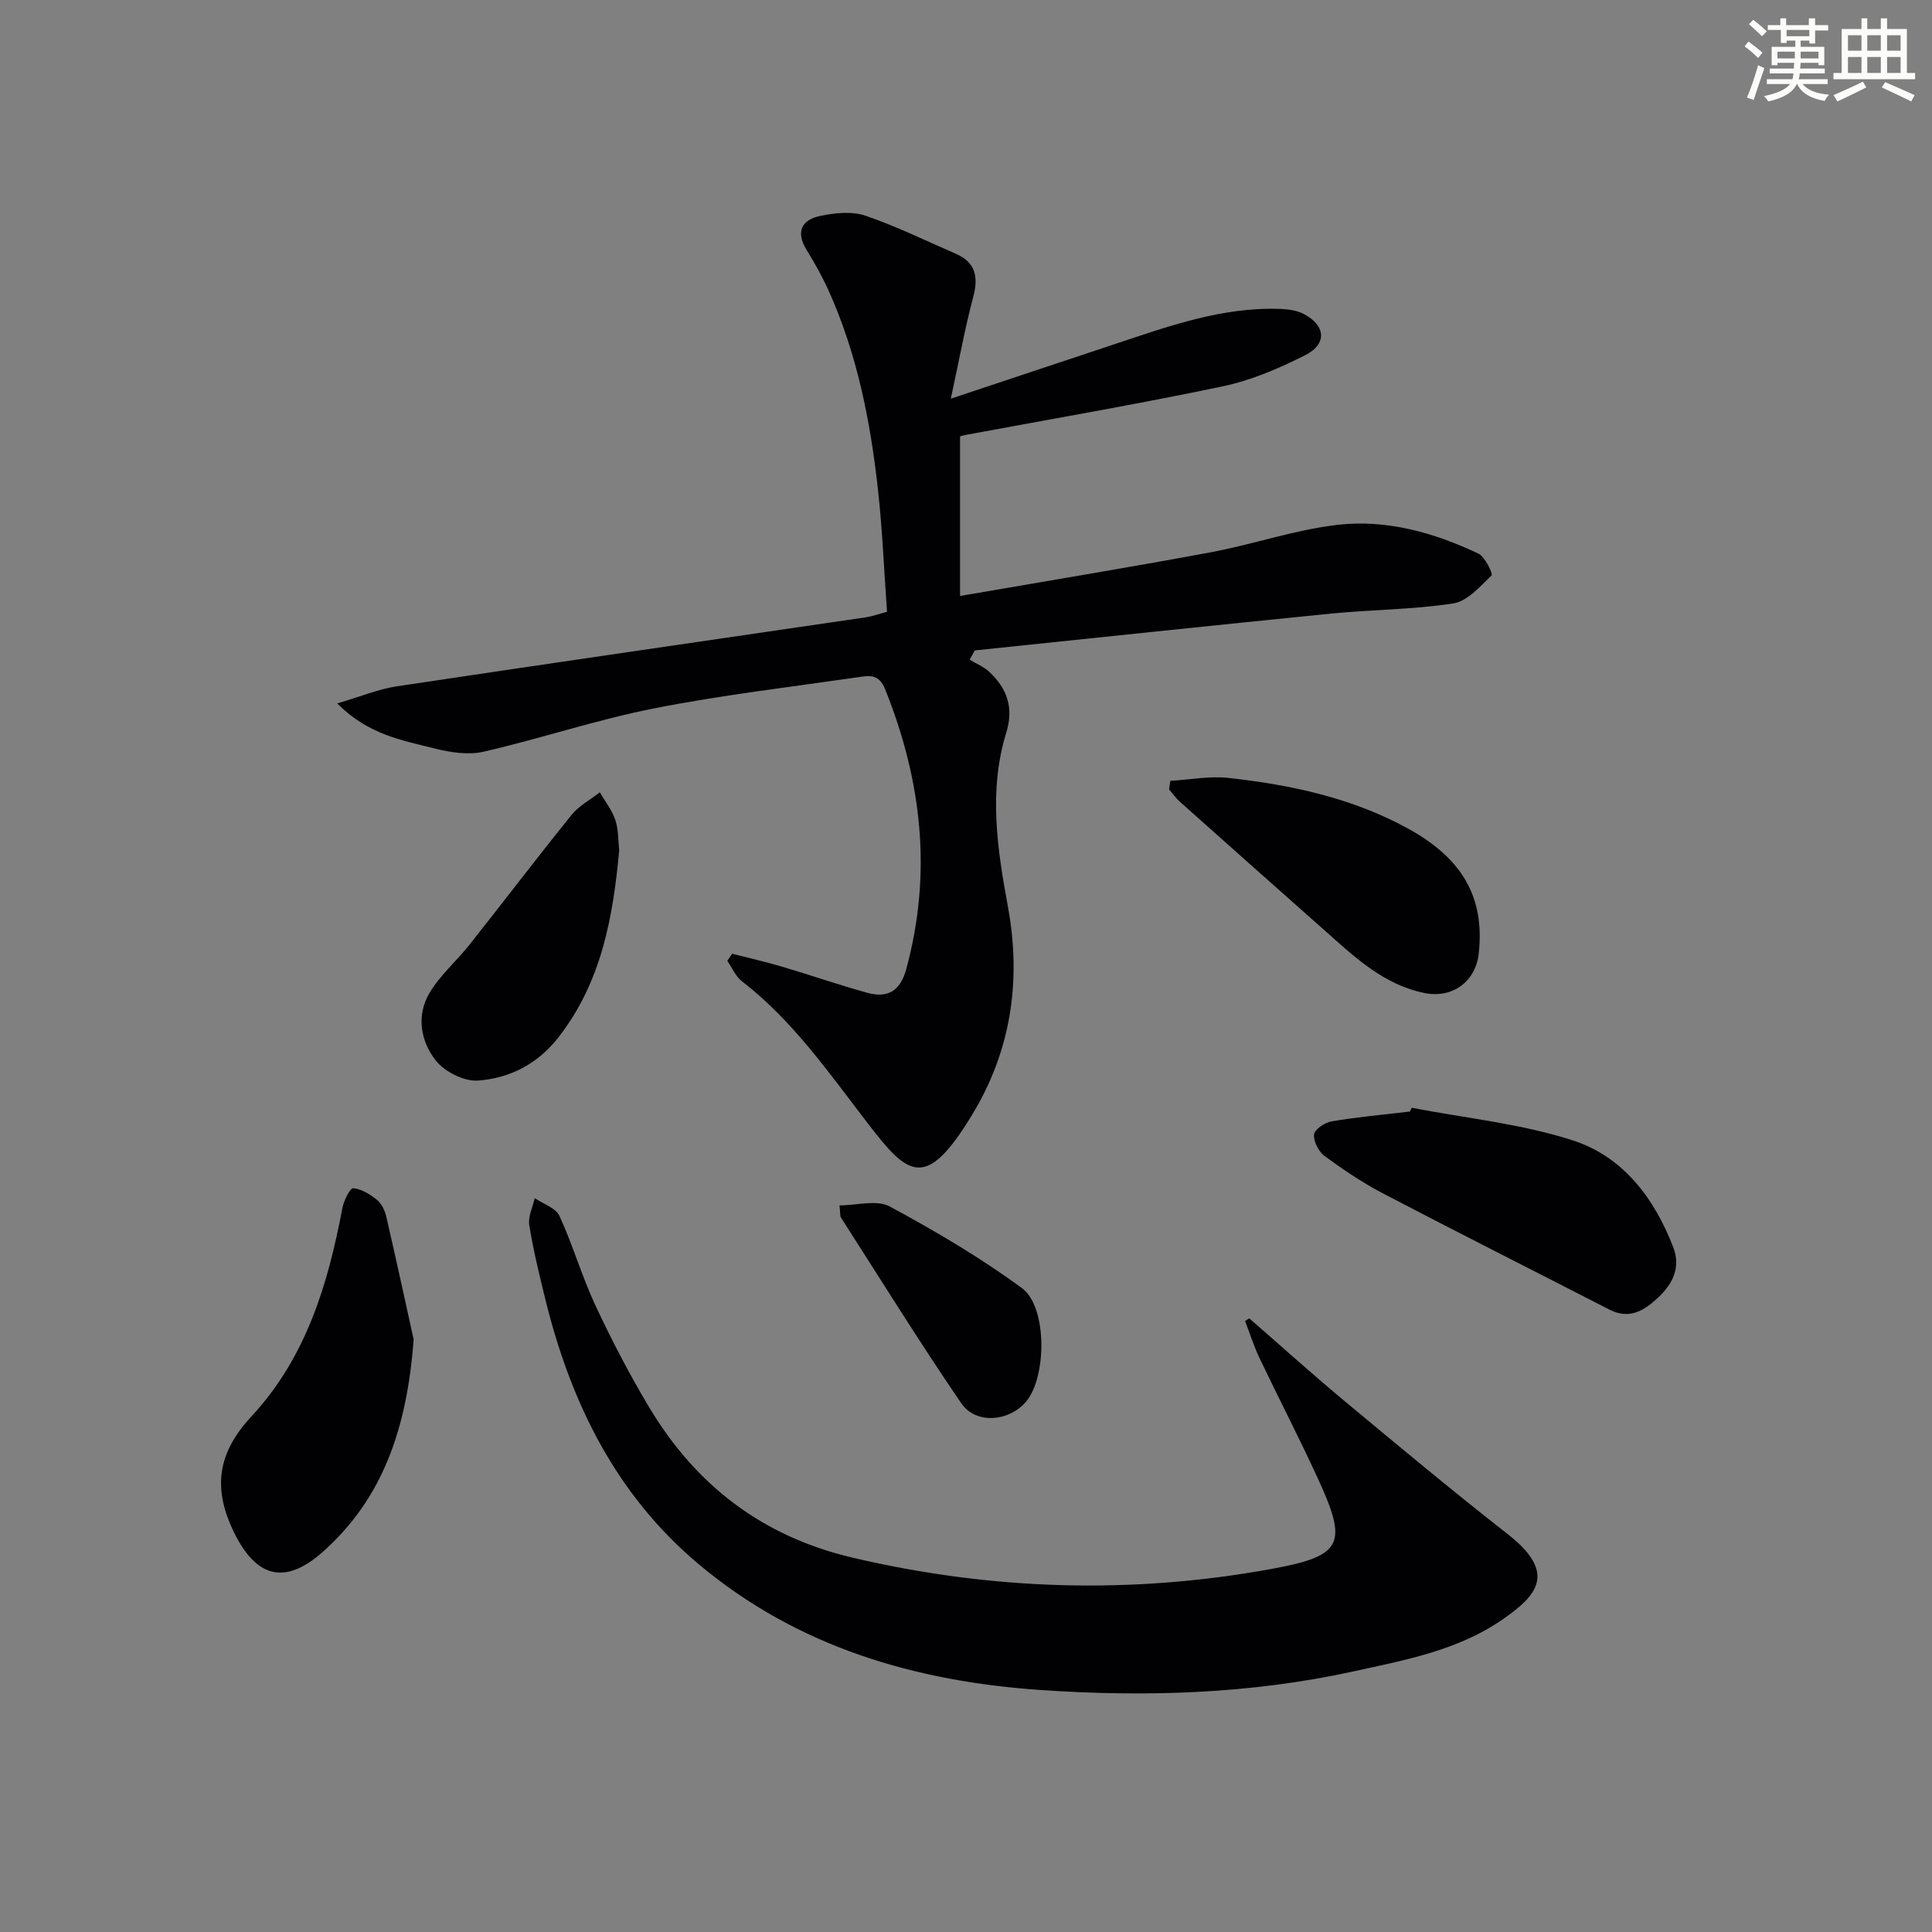
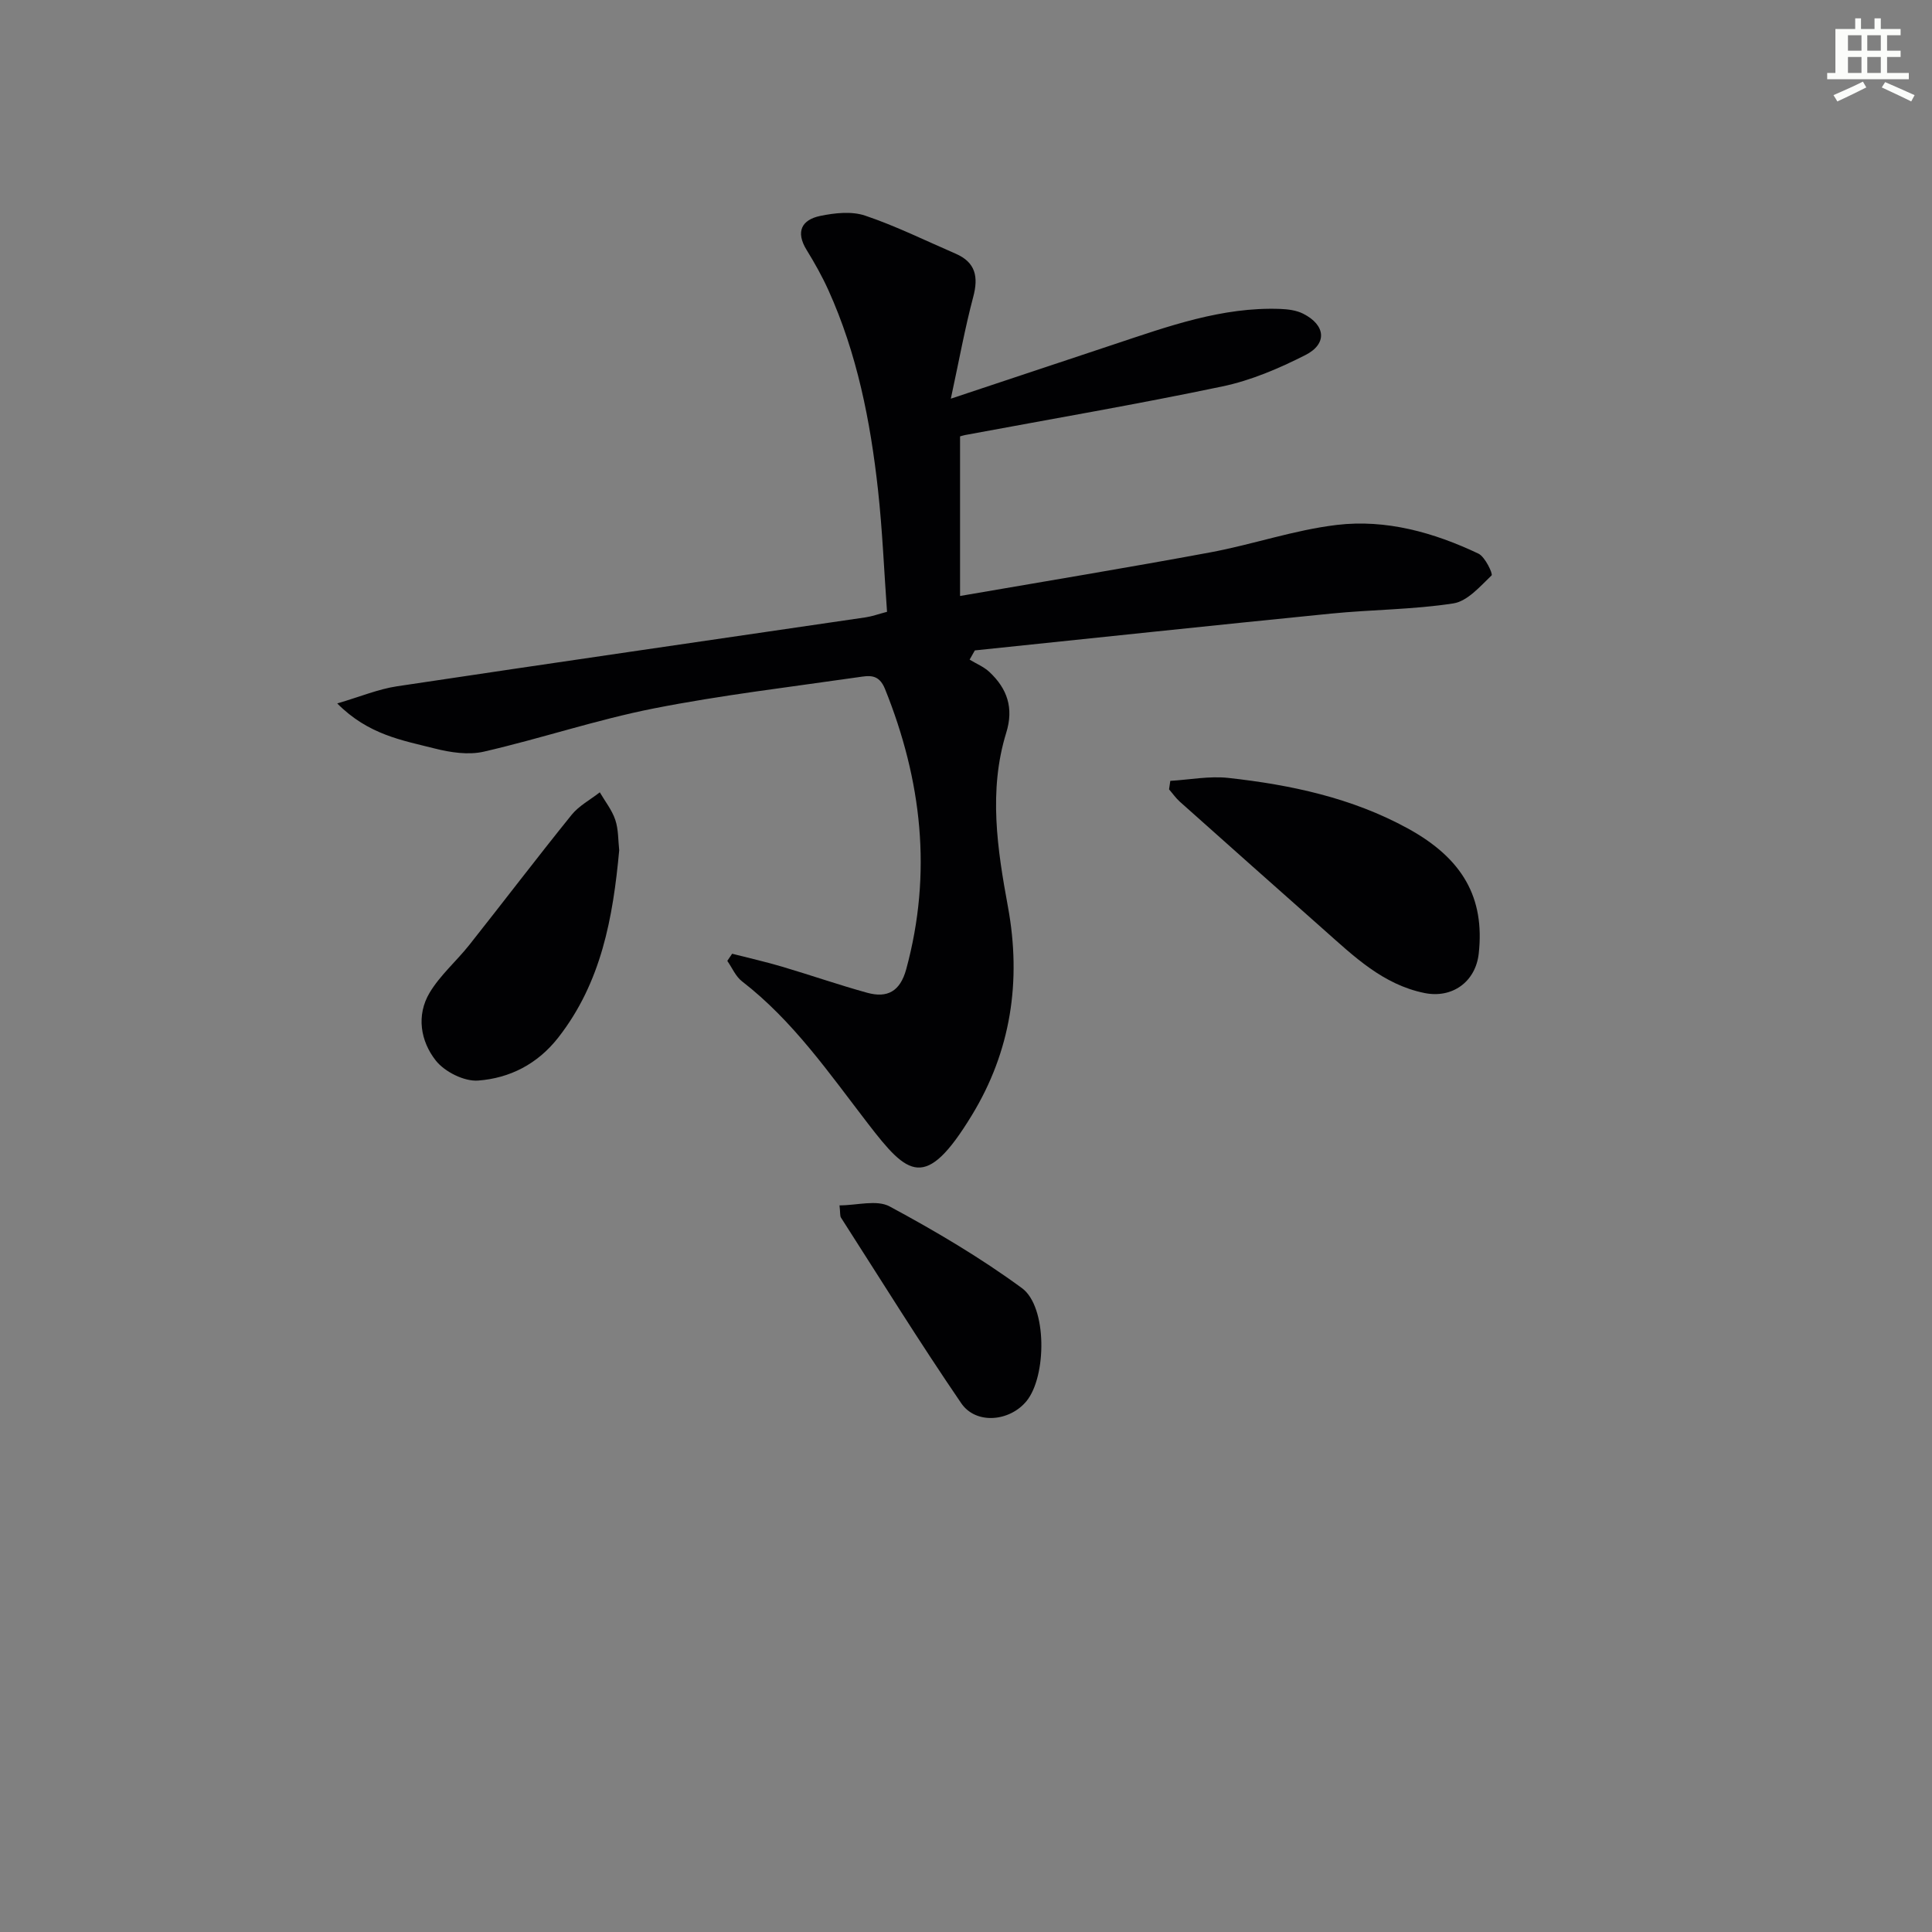
<svg xmlns="http://www.w3.org/2000/svg" enable-background="new 0 0 400 400" viewBox="0 0 400 400">
  <rect x="0" y="0" width="400" height="400" fill="#808080" stroke="none" />
  <g fill="#010103">
    <path d="m151.58 197.46c3.46.89 6.96 1.67 10.38 2.69 5.88 1.74 11.67 3.76 17.58 5.39 4.17 1.15 6.82-.27 8.08-4.86 5.42-19.91 3.23-39.12-4.39-58.04-1.3-3.23-3.39-2.74-5.57-2.43-14.13 2.04-28.34 3.71-42.33 6.47-11.84 2.34-23.37 6.23-35.15 8.94-3.2.74-6.94.17-10.21-.66-6.66-1.69-13.7-2.82-20.15-9.32 4.79-1.41 8.51-2.97 12.37-3.55 32.34-4.86 64.7-9.53 97.06-14.28 1.3-.19 2.56-.66 4.4-1.14-.61-8.45-.95-16.88-1.87-25.25-1.57-14.23-4.33-28.22-10.28-41.37-1.3-2.87-2.86-5.64-4.51-8.32-2.31-3.76-1.01-6.24 2.85-7.03 3-.62 6.48-1 9.27-.06 6.4 2.16 12.52 5.19 18.74 7.88 4.15 1.8 4.76 4.8 3.64 8.98-1.72 6.47-2.91 13.08-4.63 21.04 12.44-4.14 23.12-7.69 33.8-11.25 11.2-3.72 22.33-7.77 34.4-7.33 1.6.06 3.35.28 4.75.99 4.65 2.35 5.05 6.24.44 8.57-5.43 2.75-11.22 5.24-17.15 6.48-17.69 3.71-35.52 6.76-53.29 10.07-.47.09-.92.25-1.04.28v33.04c17.89-3.09 34.86-5.88 51.77-9.02 8.8-1.63 17.39-4.64 26.23-5.69 10.19-1.21 20.07 1.55 29.32 5.94 1.39.66 3.04 4.21 2.73 4.51-2.38 2.28-5.01 5.35-7.93 5.8-8.35 1.29-16.89 1.27-25.32 2.11-24.59 2.45-49.16 5.07-73.74 7.62-.36.64-.72 1.27-1.08 1.91 1.37.84 2.94 1.47 4.09 2.55 3.68 3.44 5.09 7.43 3.49 12.59-3.7 11.98-1.84 24.12.35 36.01 2.85 15.47.58 29.97-7.47 43.18-9.61 15.79-13.22 12.5-21.53 1.7-8.03-10.43-15.49-21.26-26.06-29.43-1.32-1.02-2.04-2.8-3.04-4.23.35-.49.68-.99 1-1.48z" />
-     <path d="m258.65 272.95c6.62 5.76 13.13 11.64 19.88 17.25 11.13 9.26 22.27 18.54 33.67 27.46 10.34 8.09 5.91 12.77-1.17 17.67-9.22 6.37-20.14 8.38-30.84 10.72-21.31 4.67-42.93 5.33-64.55 3.86-26.04-1.76-50.43-8.85-70.91-26-17.15-14.36-26.5-33.38-31.77-54.69-1.27-5.15-2.53-10.33-3.38-15.56-.29-1.76.72-3.73 1.13-5.6 1.76 1.21 4.35 2.03 5.12 3.69 2.78 6.02 4.62 12.47 7.42 18.47 3.38 7.22 7.07 14.34 11.17 21.17 9.68 16.15 23.44 26.73 42.11 31.11 28.76 6.75 57.64 7.62 86.61 2.35 15.01-2.73 15.96-5.18 9.61-18.97-3.83-8.31-8.04-16.44-11.98-24.7-1.18-2.47-2-5.12-2.99-7.68.29-.18.58-.37.87-.55z" />
-     <path d="m85.64 277.32c-1.39 18.73-6.55 33.02-18.71 43.89-7.88 7.04-13.85 5.49-18.47-3.93-4.53-9.24-3.36-16.54 3.59-24.02 11.31-12.17 15.85-27.32 18.84-43.16.29-1.53 1.59-4.15 2.24-4.09 1.71.14 3.5 1.27 4.92 2.41.95.77 1.62 2.17 1.91 3.41 2.16 9.33 4.18 18.69 5.68 25.49z" />
-     <path d="m292.27 229.35c11.17 2.16 22.67 3.29 33.41 6.77 10.33 3.35 16.84 11.94 20.75 22.12 1.57 4.08-.04 7.47-3.01 10.29-2.88 2.73-5.98 4.78-10.21 2.61-15.6-8.01-31.27-15.9-46.81-24.02-4.25-2.22-8.28-4.93-12.15-7.77-1.24-.91-2.34-3.04-2.19-4.47.11-1.06 2.25-2.49 3.65-2.72 5.37-.9 10.8-1.39 16.21-2.03.13-.26.24-.52.35-.78z" />
    <path d="m242.3 161.67c4.01-.24 8.08-1.04 12.02-.61 12.93 1.43 25.58 4.12 37.15 10.46 11.38 6.23 15.95 14.36 14.69 25.88-.64 5.86-5.47 9.37-11.25 8.19-8.59-1.75-14.6-7.59-20.82-13.1-9.95-8.81-19.88-17.64-29.8-26.49-.84-.75-1.5-1.71-2.25-2.57.08-.59.17-1.18.26-1.76z" />
    <path d="m128.2 176.04c-1.29 13.98-3.7 27.37-12.62 38.78-4.31 5.51-10.07 8.41-16.6 8.9-2.87.21-6.91-1.81-8.75-4.14-3.16-4-4.08-9.36-1.28-14.05 2.18-3.64 5.56-6.54 8.23-9.91 7.09-8.95 14-18.04 21.17-26.92 1.53-1.89 3.87-3.12 5.83-4.66 1.1 1.89 2.53 3.67 3.21 5.71.67 1.99.58 4.24.81 6.29z" />
    <path d="m173.81 249.56c3.61 0 7.71-1.22 10.38.22 9.44 5.08 18.76 10.58 27.39 16.91 5.26 3.85 5.13 18.28.95 23.39-3.47 4.24-10.46 4.92-13.52.44-8.61-12.6-16.66-25.59-24.91-38.45-.21-.37-.11-.96-.29-2.51z" />
  </g>
-   <path d="m361.2 9.6.8-1c.9.7 1.9 1.4 2.9 2.3l-.9 1.1c-1-1-2-1.8-2.8-2.4zm.5 10.6c.9-2.1 1.6-4.3 2.3-6.7.4.2.8.4 1.3.6-.7 2.1-1.5 4.3-2.2 6.6zm.4-15.2.9-.9c1 .8 2 1.6 2.8 2.4l-1 1c-.9-.9-1.8-1.7-2.7-2.5zm12.5-1.2h1.2v1.4h2.7v1.1h-2.7v2.7h-1.2v-.6h-1.8v1.3h4.9v3.8h-1.2v-.5h-3.7c0 .4-.1.9-.1 1.2h5.1v1h-5.2c0 .5-.1.9-.2 1.2h6v1h-5.2c1.1 1.3 2.9 2 5.5 2.2-.4.4-.7.8-.9 1.3-2.9-.5-4.8-1.6-5.7-3.5h-.1c-.8 1.7-2.7 2.9-5.9 3.6-.2-.4-.6-.8-.9-1.1 2.8-.6 4.6-1.4 5.4-2.5h-4.8v-1h5.3c.1-.3.2-.7.2-1.2h-4.9v-1h5c0-.4 0-.8.1-1.2h-3.5v.5h-1.2v-3.8h4.9v-1.3h-1.8v.5h-1.2v-2.7h-2.7v-1h2.6v-1.4h1.2v1.4h4.7v-1.4zm-6.6 8.3h3.6c0-.4 0-.9 0-1.4h-3.6zm1.9-4.6h4.7v-1.3h-4.7zm6.6 3.2h-3.7v1.4h3.7z" fill="#fbfcfa" />
-   <path d="m385.3 3.8h1.3v2.2h2.8v-2.2h1.3v2.2h4.1v9.1h1.7v1.3h-16.9v-1.3h1.7v-9.1h4.1v-2.2zm.4 13.1.7 1.2c-1.8.9-3.8 1.9-6 2.9-.2-.4-.5-.8-.8-1.3 2.3-1 4.3-1.9 6.1-2.8zm-3.1-6.4h2.8v-3.2h-2.8zm0 4.6h2.8v-3.3h-2.8zm4-4.6h2.8v-3.2h-2.8zm0 4.6h2.8v-3.3h-2.8zm3.7 1.9c2.1.9 4.1 1.8 6.1 2.7l-.7 1.3c-2.2-1.1-4.2-2-6.1-2.9zm3.2-9.7h-2.8v3.2h2.8zm-2.8 7.8h2.8v-3.3h-2.8z" fill="#fbfcfa" />
+   <path d="m385.3 3.8v2.2h2.8v-2.2h1.3v2.2h4.1v9.1h1.7v1.3h-16.9v-1.3h1.7v-9.1h4.1v-2.2zm.4 13.1.7 1.2c-1.8.9-3.8 1.9-6 2.9-.2-.4-.5-.8-.8-1.3 2.3-1 4.3-1.9 6.1-2.8zm-3.1-6.4h2.8v-3.2h-2.8zm0 4.6h2.8v-3.3h-2.8zm4-4.6h2.8v-3.2h-2.8zm0 4.6h2.8v-3.3h-2.8zm3.7 1.9c2.1.9 4.1 1.8 6.1 2.7l-.7 1.3c-2.2-1.1-4.2-2-6.1-2.9zm3.2-9.7h-2.8v3.2h2.8zm-2.8 7.8h2.8v-3.3h-2.8z" fill="#fbfcfa" />
</svg>